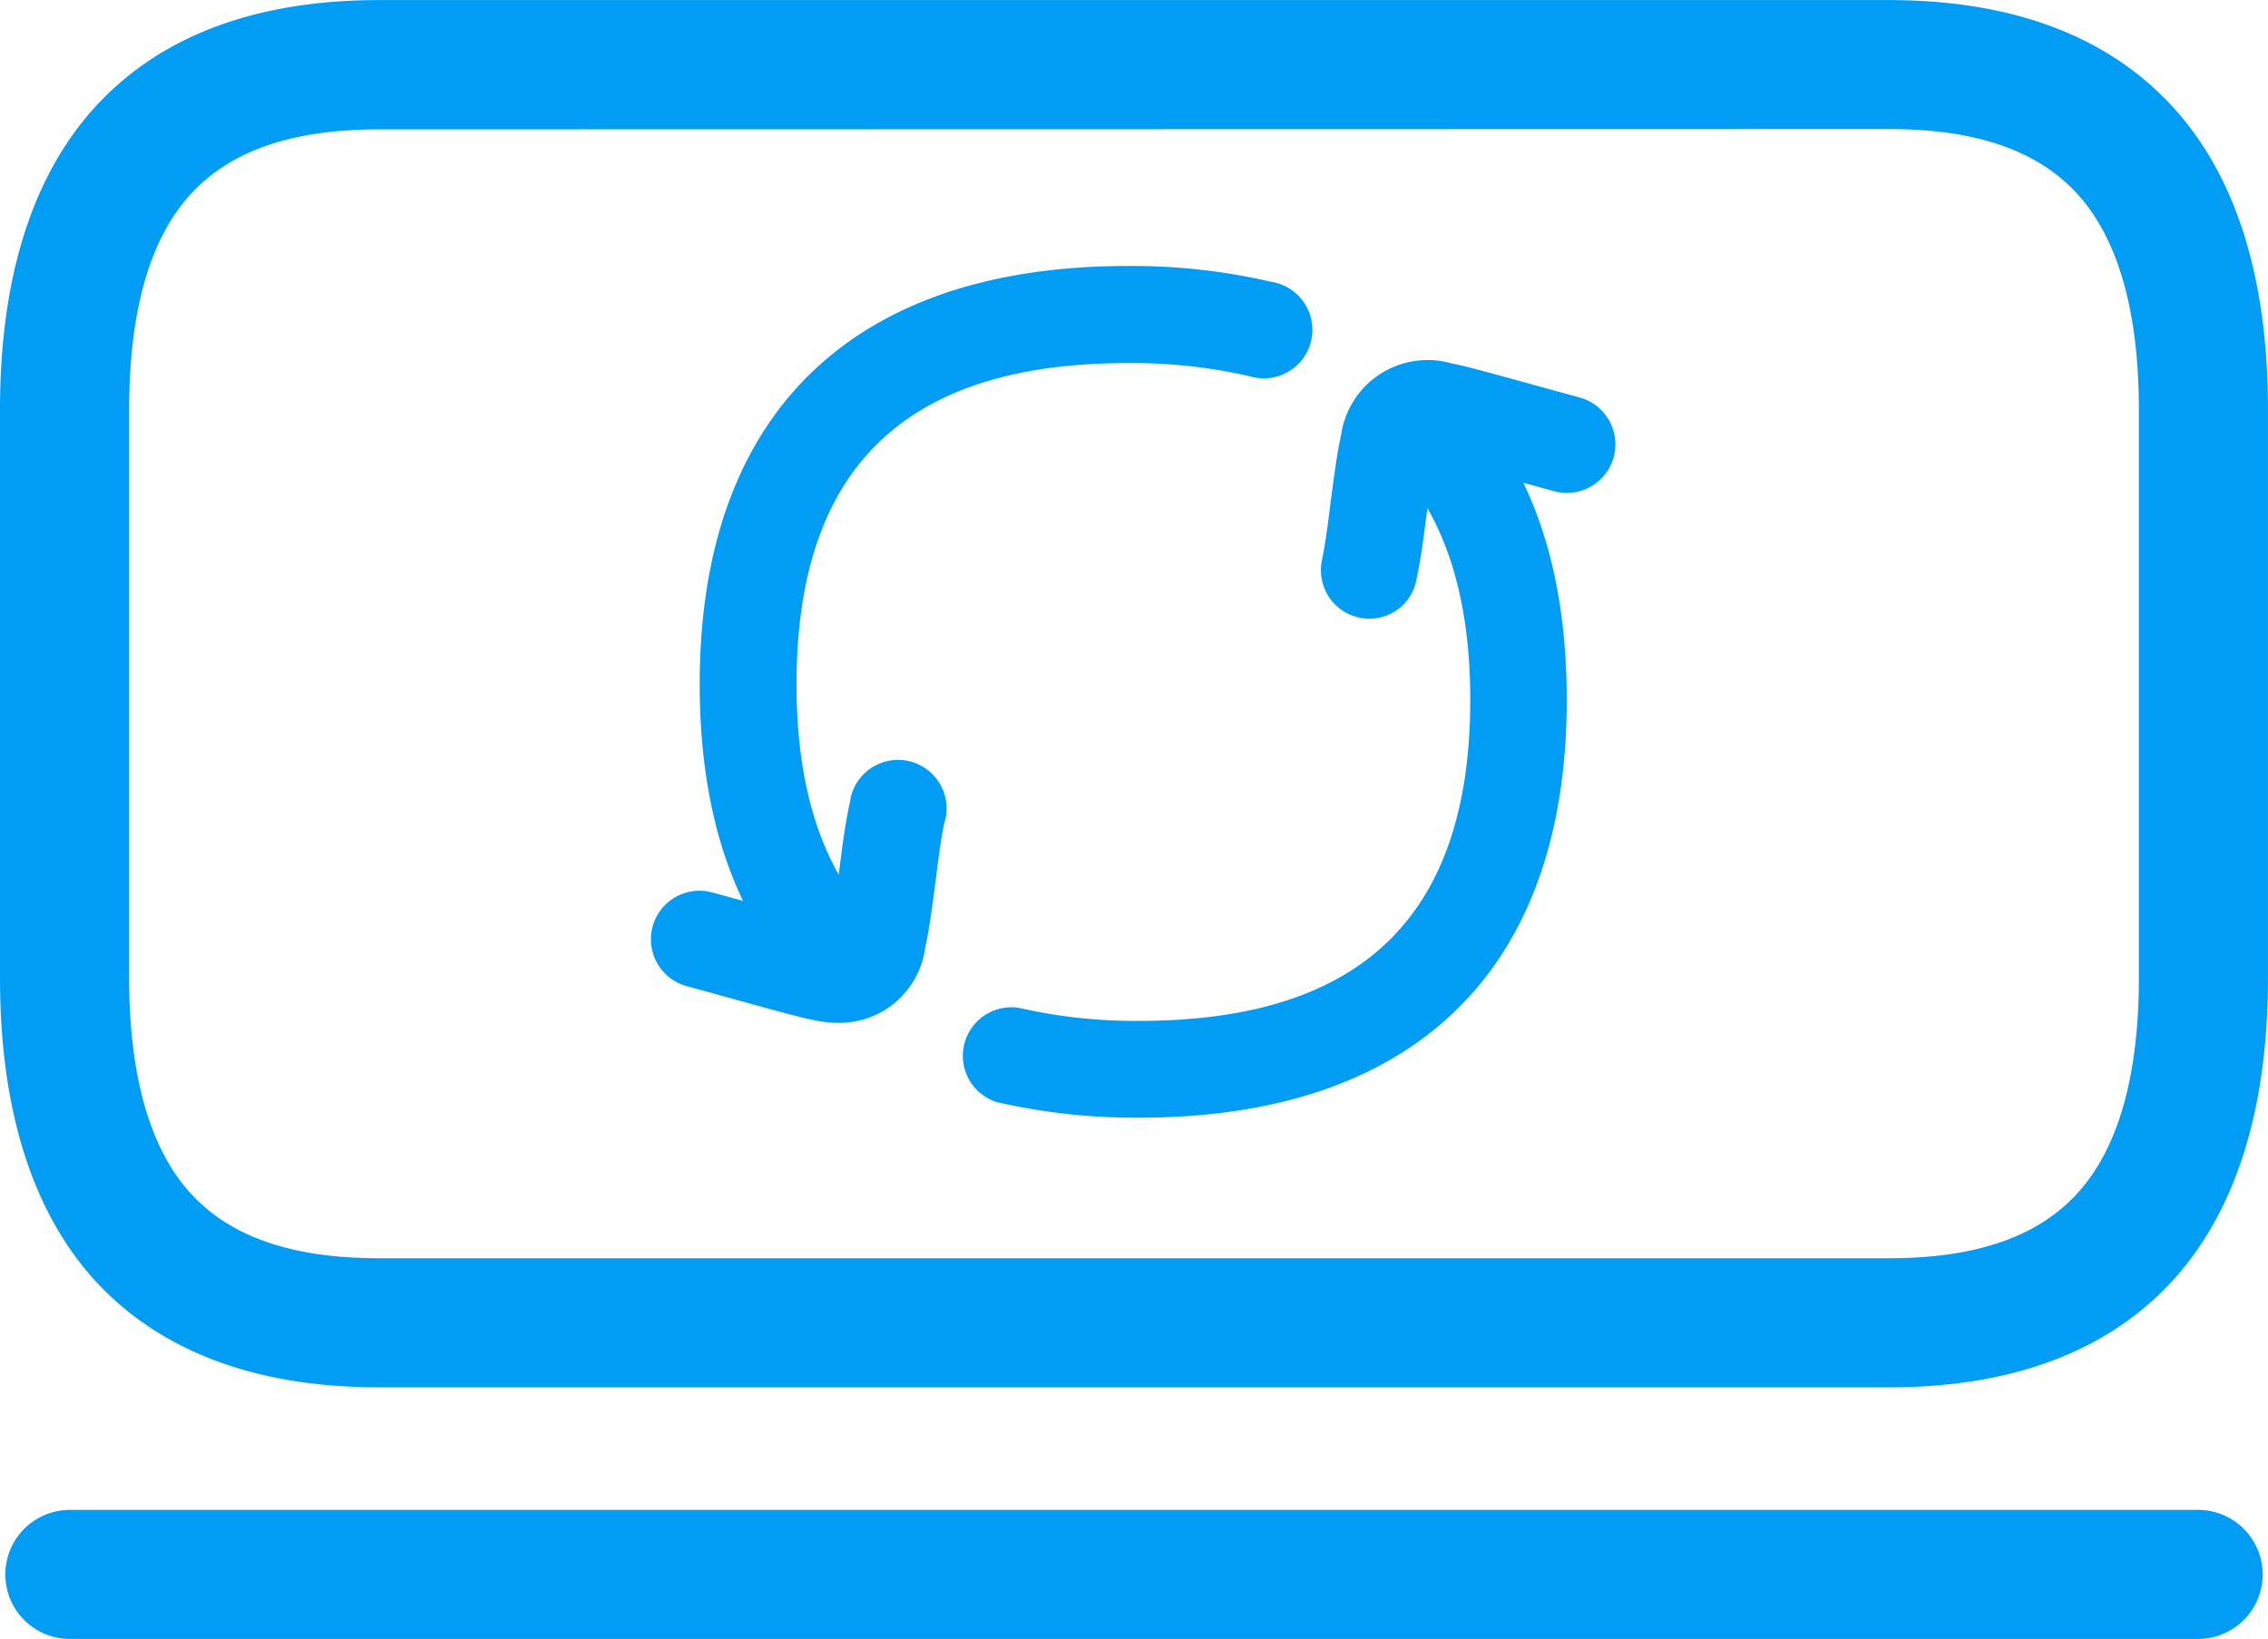
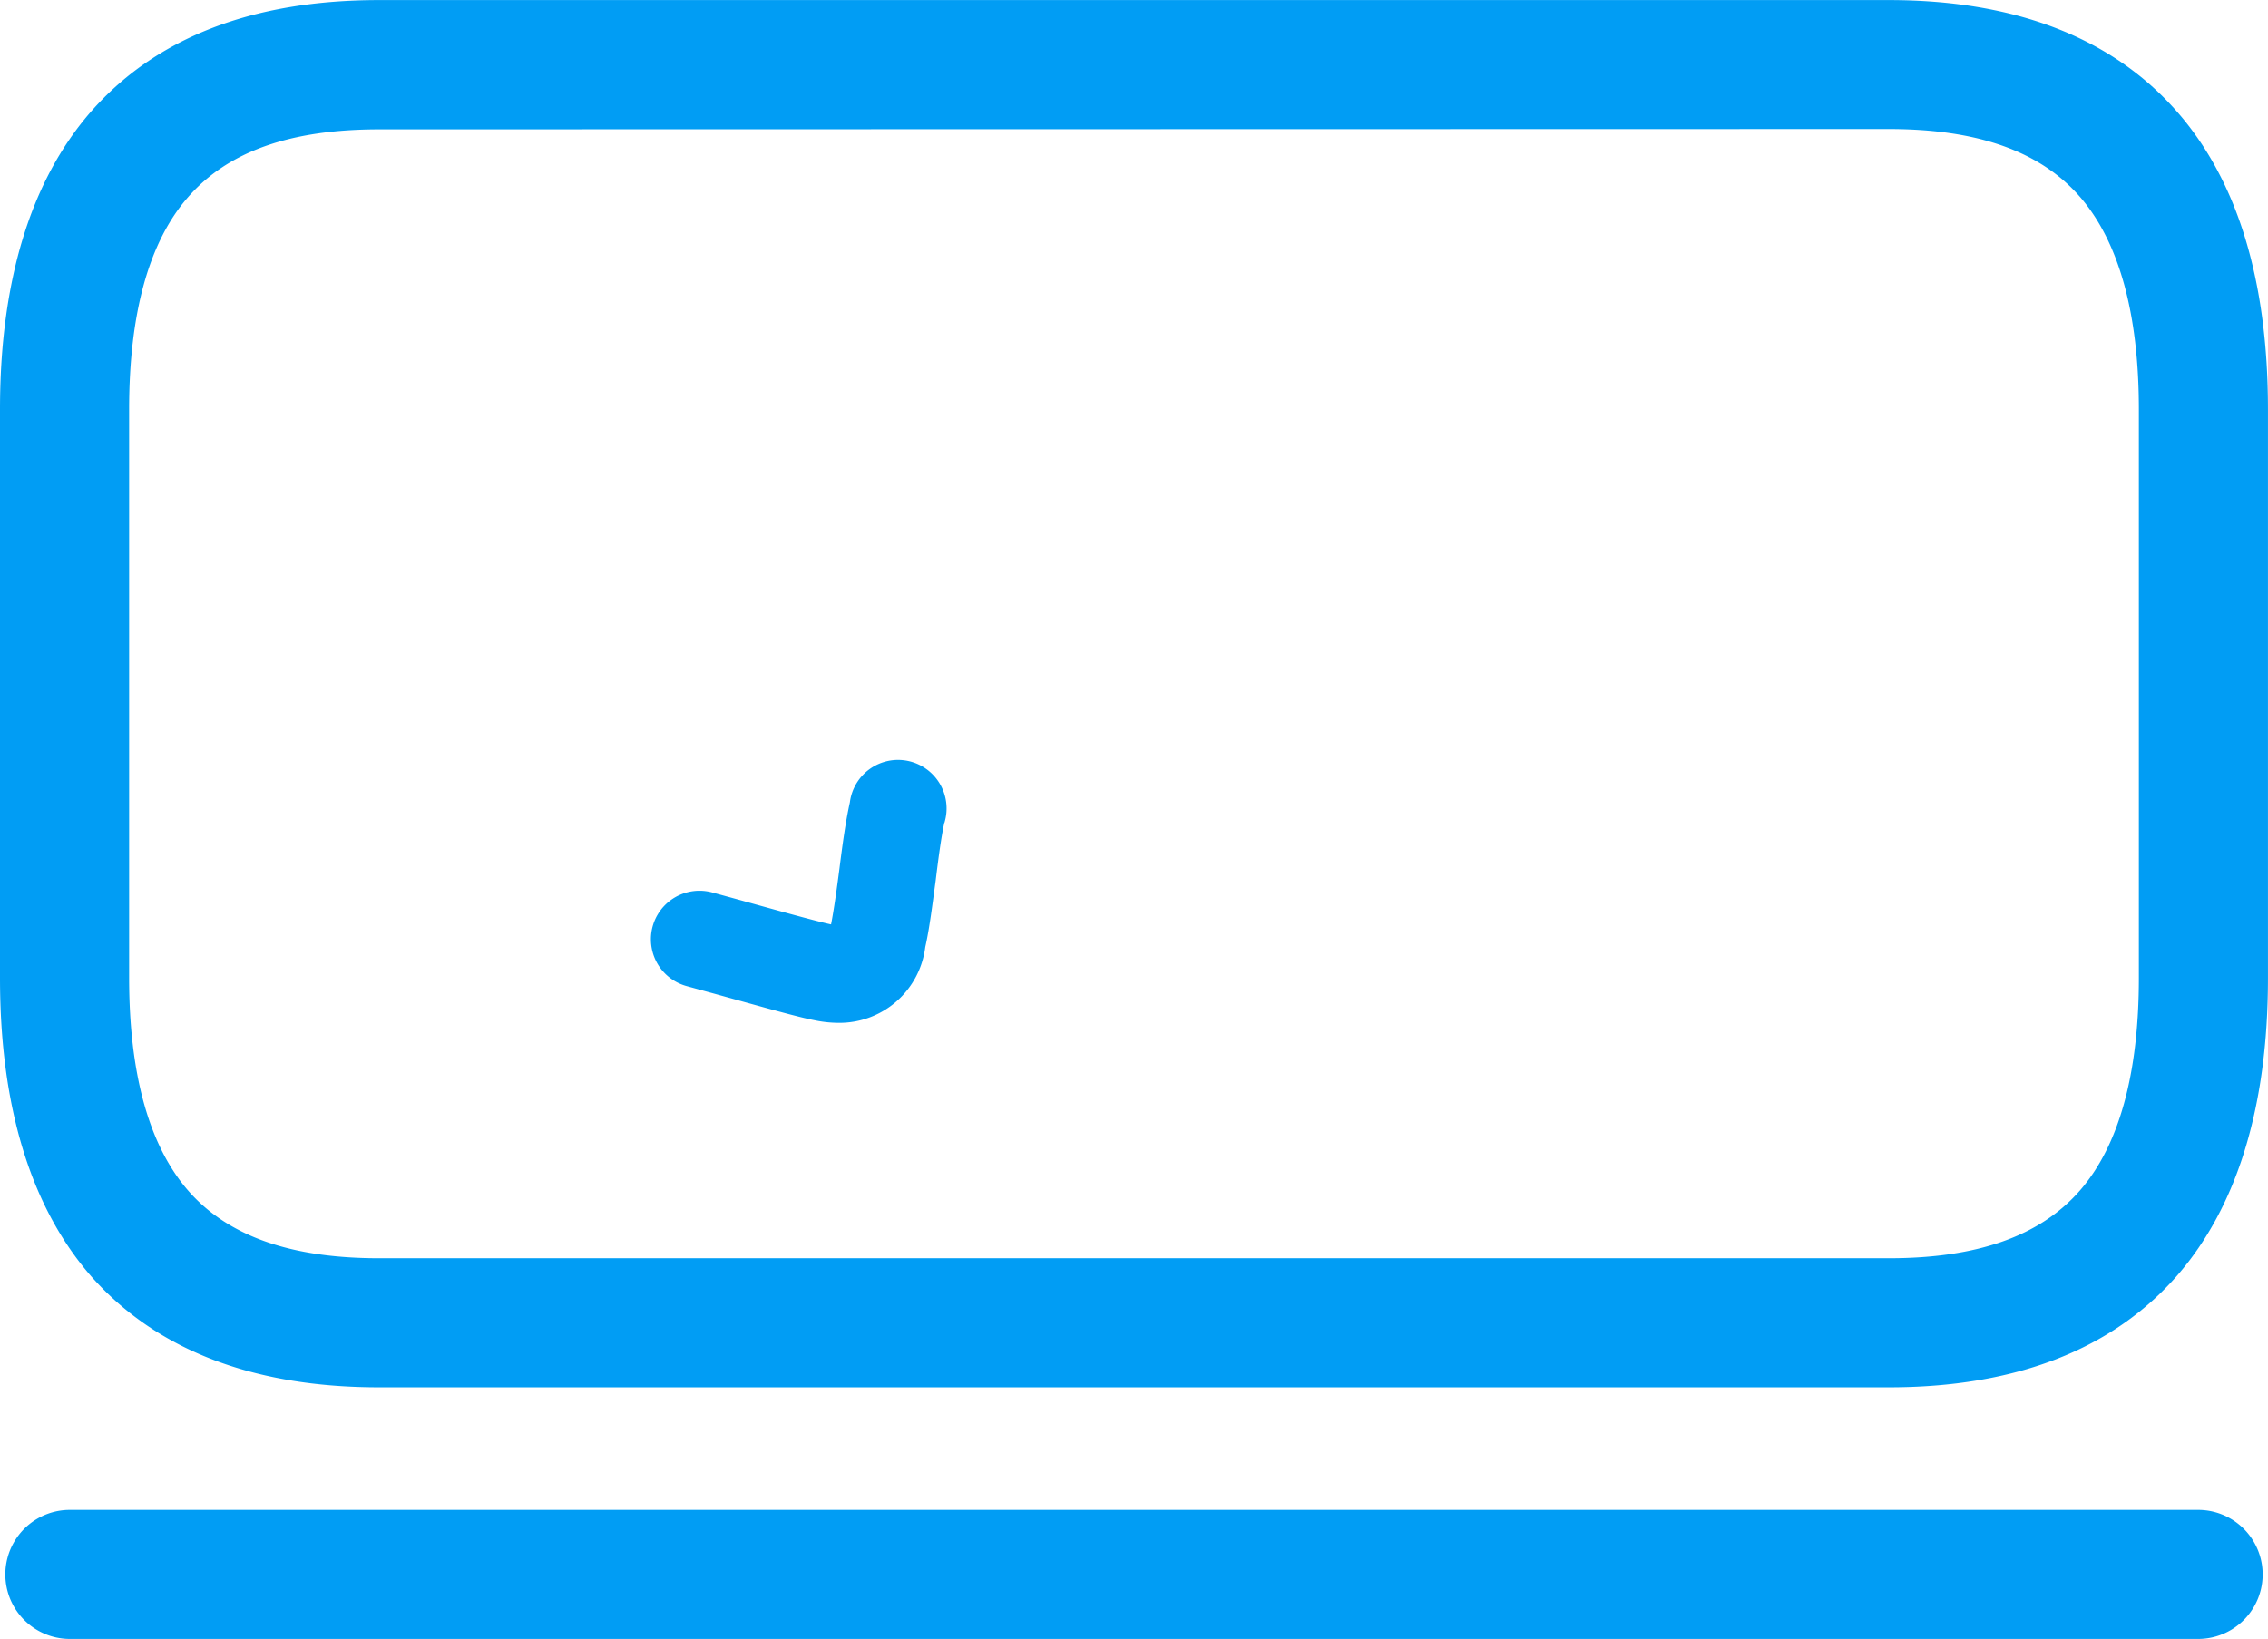
<svg xmlns="http://www.w3.org/2000/svg" width="65.404" height="47.271" viewBox="0 0 65.404 47.271">
  <path d="M54.472,137.315H10.932c-3.647,0-6.447-1.089-8.317-3.219C.884,132.1,0,129.211,0,125.508v-16.4c0-3.7.884-6.587,2.614-8.578,1.87-2.14,4.661-3.228,8.317-3.228H54.472c3.647,0,6.447,1.089,8.317,3.228,1.74,1.991,2.614,4.875,2.614,8.578v16.4c0,3.7-.884,6.587-2.614,8.578C60.92,136.226,58.119,137.315,54.472,137.315ZM10.932,101.031c-2.568,0-4.363.642-5.508,1.954-1.126,1.284-1.7,3.349-1.7,6.122v16.4c0,2.772.577,4.838,1.7,6.131,1.144,1.312,2.949,1.954,5.508,1.954H54.472c2.558,0,4.363-.642,5.508-1.954,1.126-1.293,1.7-3.359,1.7-6.131v-16.4c0-2.772-.577-4.838-1.7-6.131-1.144-1.312-2.949-1.954-5.508-1.954Zm52.5,43.541H1.972a1.861,1.861,0,0,1,0-3.721H63.432a1.861,1.861,0,0,1,0,3.721Z" transform="translate(0 -97.3)" fill="#019df4" />
-   <path d="M302.665,234.754a17.942,17.942,0,0,1-4.1-.447,1.4,1.4,0,0,1,.651-2.717,14.917,14.917,0,0,0,3.452.372c6.419,0,9.545-3.033,9.545-9.266,0-3.117-.8-5.47-2.372-6.987a1.395,1.395,0,0,1,1.935-2.01c2.14,2.065,3.219,5.089,3.219,9C315,230.475,310.62,234.754,302.665,234.754Z" transform="translate(-269.814 -202.517)" fill="#019df4" />
-   <path d="M236.214,189.965a1.394,1.394,0,0,1-1.4-1.4,1.445,1.445,0,0,1,.028-.288c.093-.428.177-1.061.251-1.675.093-.679.177-1.377.3-1.917a2.519,2.519,0,0,1,3.182-2.084c.484.093,1.4.354,2.921.772l.781.214a1.4,1.4,0,0,1-.744,2.7l-.782-.214c-1.275-.354-2.224-.614-2.651-.707-.084.428-.167,1.033-.242,1.61-.084.67-.177,1.358-.3,1.907A1.369,1.369,0,0,1,236.214,189.965Zm-15.128,11.276a1.389,1.389,0,0,1-.968-.391c-2.14-2.065-3.219-5.089-3.219-9,0-7.778,4.382-12.057,12.337-12.057a17.7,17.7,0,0,1,4.14.456,1.4,1.4,0,1,1-.577,2.735c-.028-.009-.047-.009-.074-.019a15.179,15.179,0,0,0-3.489-.372c-6.419,0-9.545,3.033-9.545,9.266,0,3.117.8,5.47,2.372,6.987a1.4,1.4,0,0,1,.037,1.972A1.429,1.429,0,0,1,221.087,201.241Z" transform="translate(-196.721 -172.121)" fill="#019df4" />
  <path d="M207.168,341.581a3.468,3.468,0,0,1-.688-.074c-.484-.093-1.4-.354-2.912-.772l-.781-.214a1.4,1.4,0,0,1,.744-2.7l.781.214c1.275.354,2.214.614,2.642.707.084-.428.167-1.033.242-1.609.084-.67.177-1.358.3-1.907a1.4,1.4,0,1,1,2.735.558c0,.009,0,.019-.009.019-.093.428-.177,1.061-.251,1.675-.093.679-.177,1.377-.3,1.917a2.493,2.493,0,0,1-2.5,2.186Z" transform="translate(-182.988 -312.079)" fill="#019df4" />
</svg>